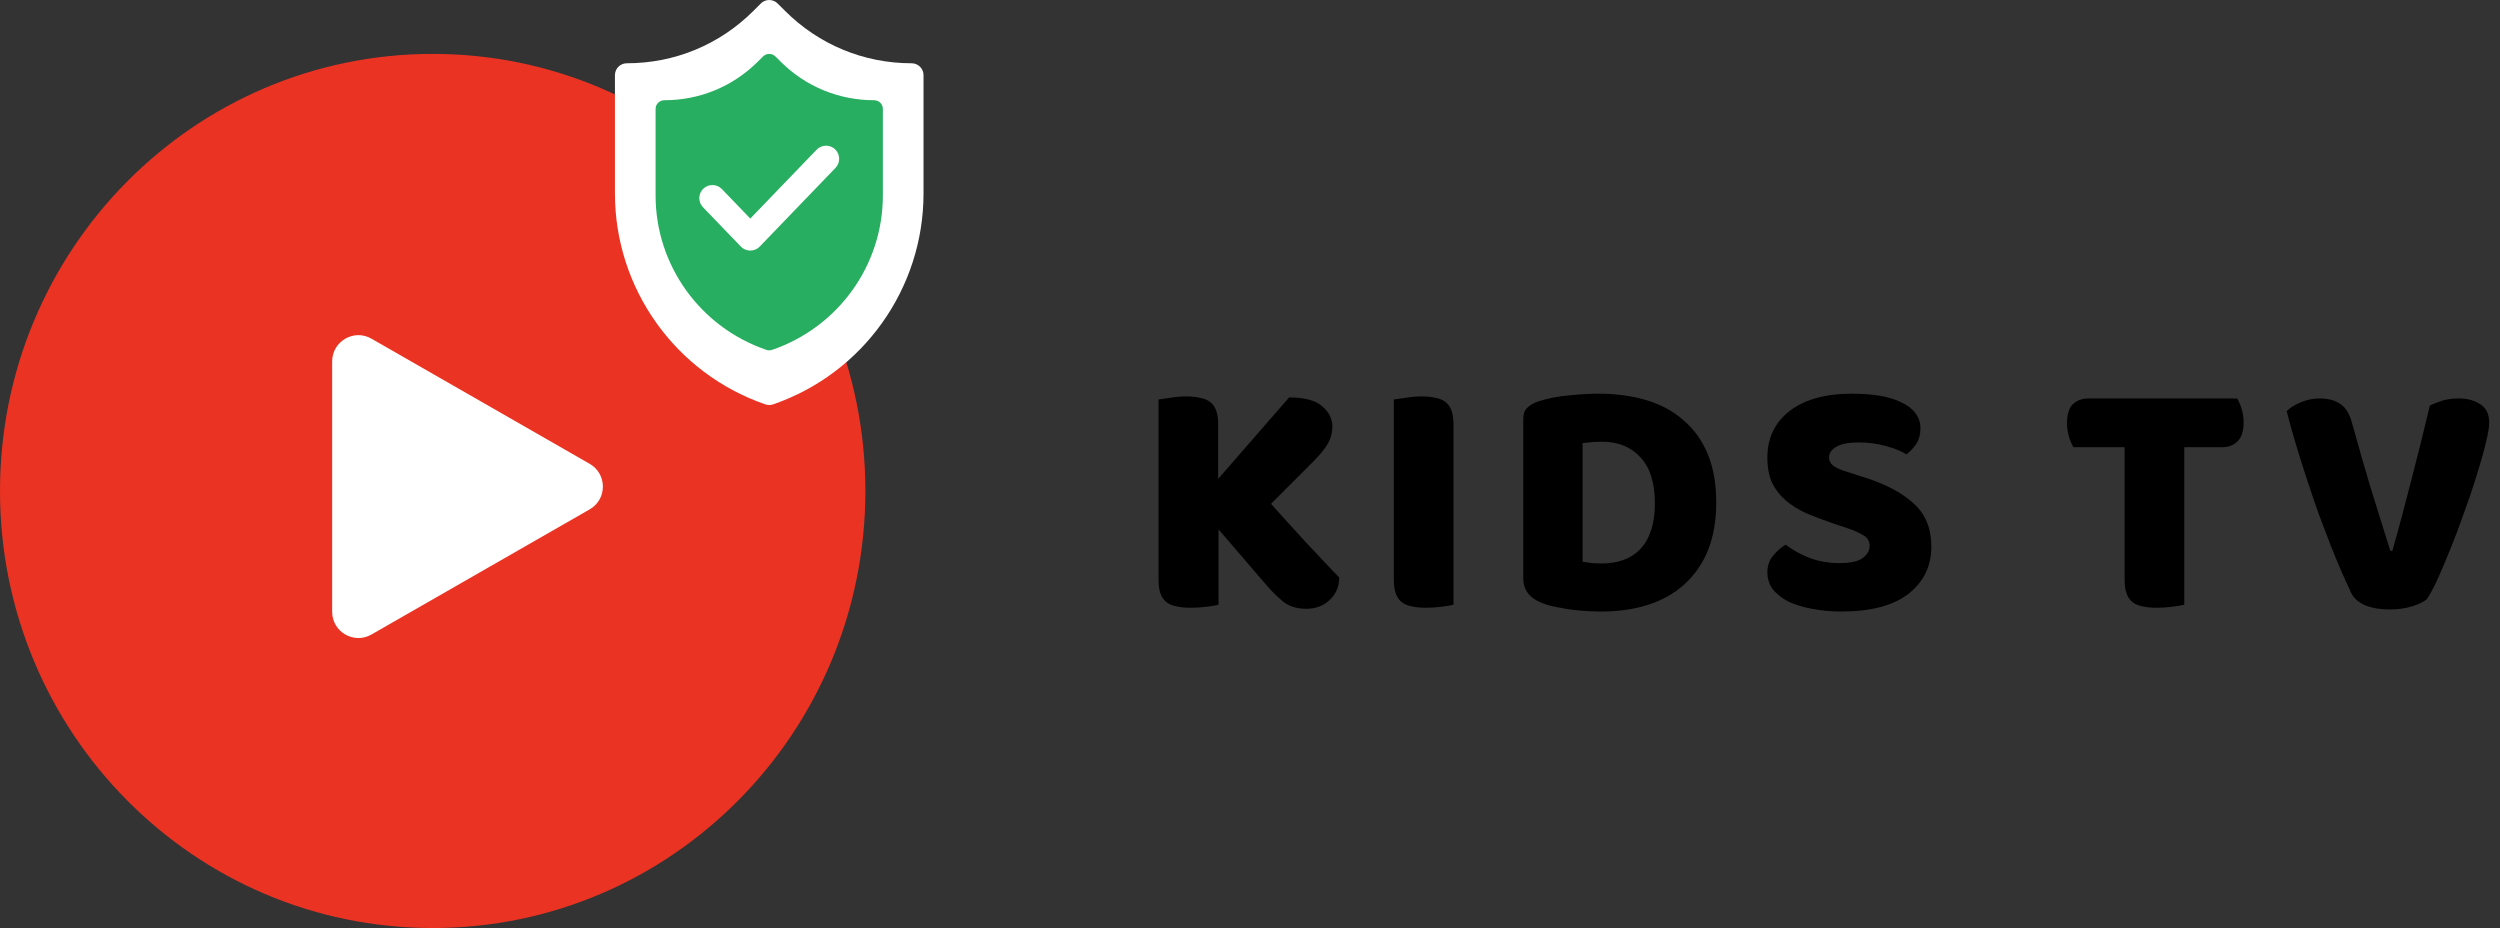
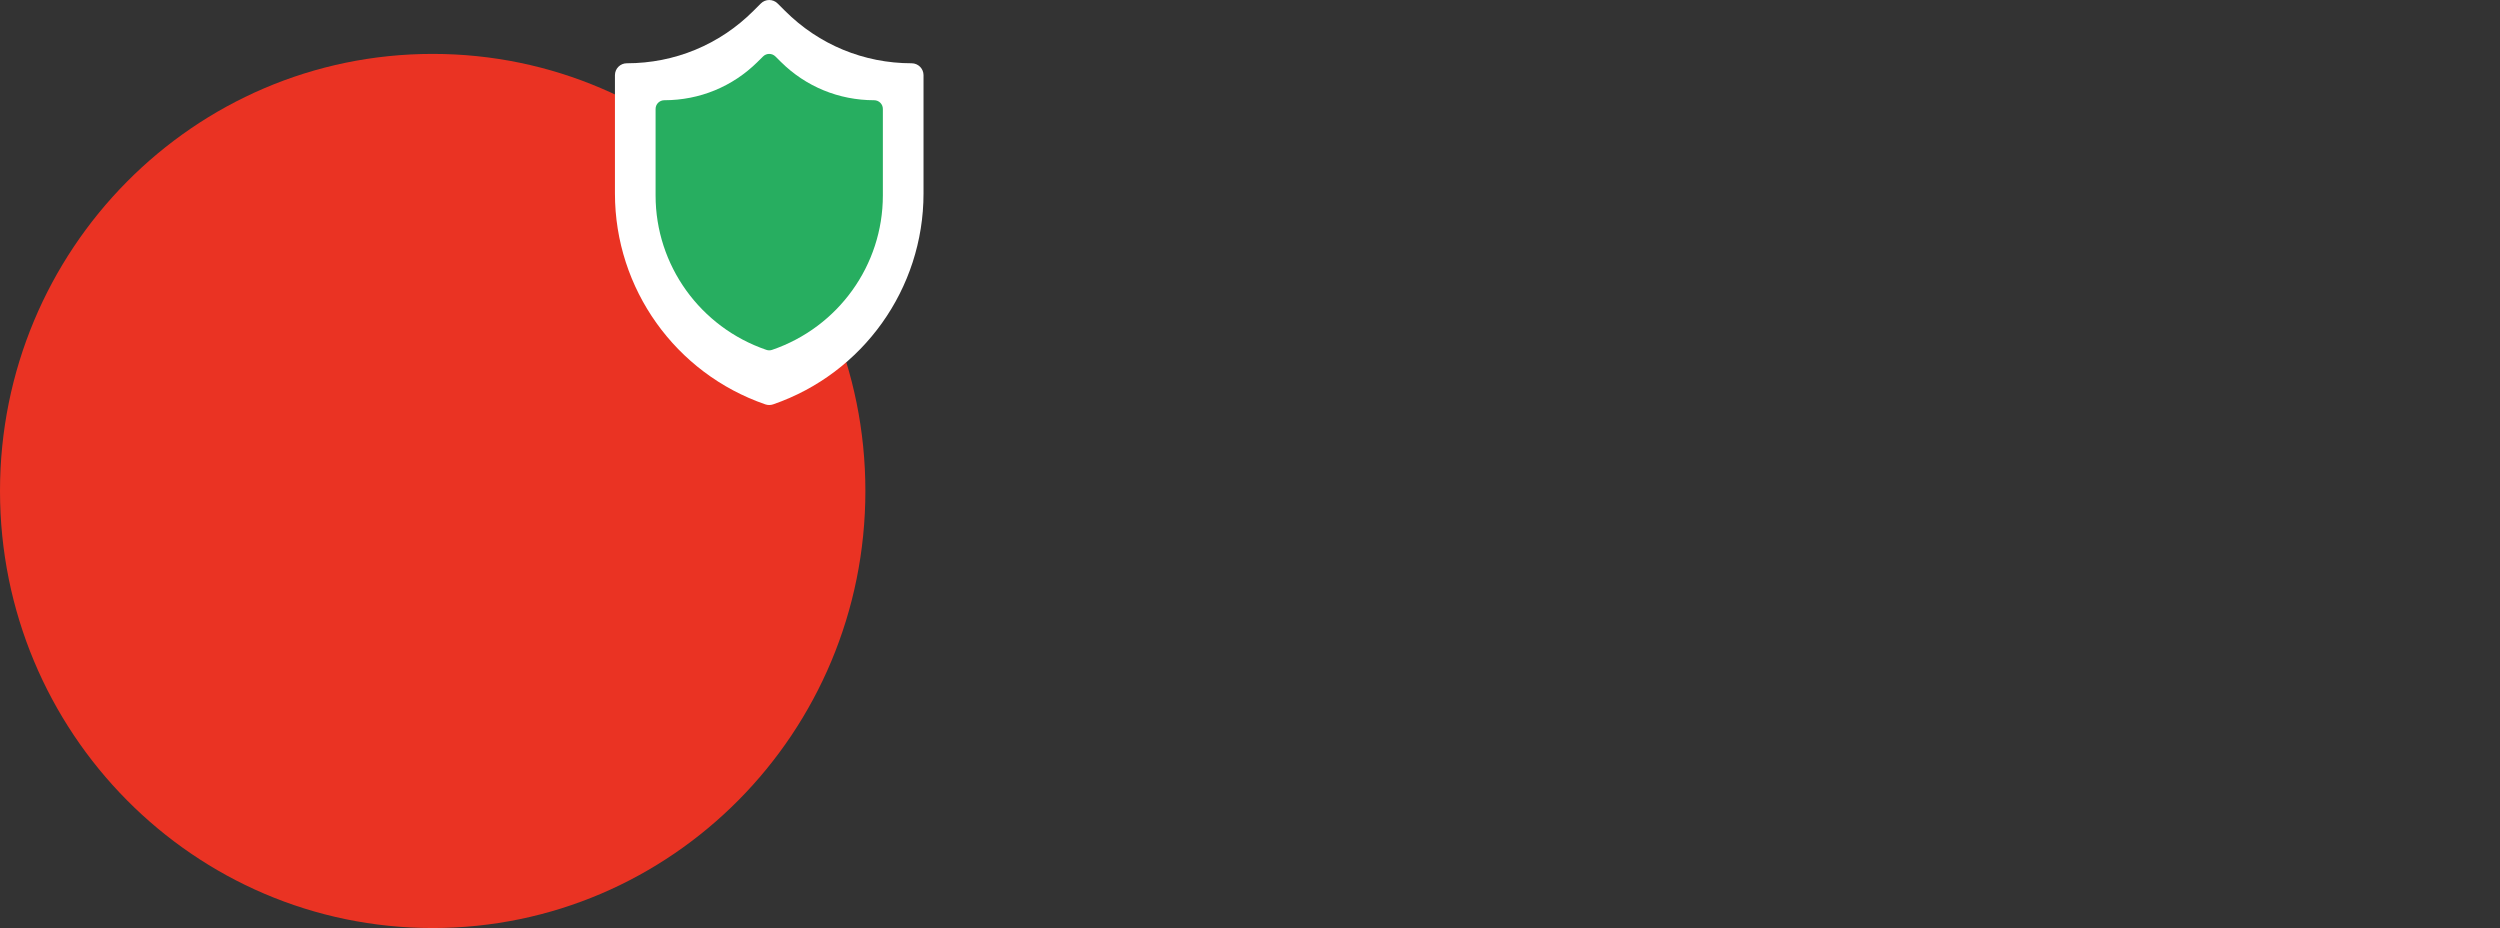
<svg xmlns="http://www.w3.org/2000/svg" width="132" height="49" viewBox="0 0 132 49" fill="none">
  <rect x="0" y="0" width="132" height="49" fill="#333333" stroke="none" />
-   <path d="M64.338 27.95V31.928C64.206 31.964 63.996 32 63.708 32.036C63.42 32.072 63.138 32.09 62.862 32.09C62.586 32.09 62.34 32.066 62.124 32.018C61.92 31.982 61.746 31.91 61.602 31.802C61.458 31.694 61.35 31.544 61.278 31.352C61.206 31.16 61.17 30.908 61.17 30.596V21.092C61.302 21.068 61.512 21.038 61.8 21.002C62.088 20.954 62.364 20.93 62.628 20.93C62.904 20.93 63.144 20.954 63.348 21.002C63.564 21.038 63.744 21.11 63.888 21.218C64.032 21.326 64.14 21.476 64.212 21.668C64.284 21.86 64.32 22.112 64.32 22.424V25.286L68.064 20.984C68.88 20.984 69.462 21.14 69.81 21.452C70.17 21.752 70.35 22.112 70.35 22.532C70.35 22.844 70.272 23.138 70.116 23.414C69.96 23.69 69.708 24.002 69.36 24.35L67.11 26.6C67.41 26.936 67.722 27.284 68.046 27.644C68.37 28.004 68.694 28.358 69.018 28.706C69.342 29.042 69.648 29.366 69.936 29.678C70.224 29.99 70.482 30.26 70.71 30.488C70.71 30.752 70.662 30.986 70.566 31.19C70.47 31.394 70.338 31.568 70.17 31.712C70.014 31.856 69.834 31.964 69.63 32.036C69.426 32.108 69.21 32.144 68.982 32.144C68.49 32.144 68.088 32.024 67.776 31.784C67.464 31.532 67.164 31.238 66.876 30.902L64.338 27.95ZM76.744 31.928C76.612 31.964 76.402 32 76.114 32.036C75.838 32.072 75.562 32.09 75.286 32.09C75.01 32.09 74.764 32.066 74.548 32.018C74.344 31.982 74.17 31.91 74.026 31.802C73.882 31.694 73.774 31.544 73.702 31.352C73.63 31.16 73.594 30.908 73.594 30.596V21.092C73.726 21.068 73.936 21.038 74.224 21.002C74.512 20.954 74.788 20.93 75.052 20.93C75.328 20.93 75.568 20.954 75.772 21.002C75.988 21.038 76.168 21.11 76.312 21.218C76.456 21.326 76.564 21.476 76.636 21.668C76.708 21.86 76.744 22.112 76.744 22.424V31.928ZM83.561 29.66C83.693 29.684 83.855 29.708 84.047 29.732C84.239 29.744 84.419 29.75 84.587 29.75C84.995 29.75 85.367 29.69 85.703 29.57C86.051 29.45 86.345 29.264 86.585 29.012C86.837 28.76 87.029 28.436 87.161 28.04C87.305 27.632 87.377 27.146 87.377 26.582C87.377 25.502 87.125 24.692 86.621 24.152C86.117 23.6 85.445 23.324 84.605 23.324C84.437 23.324 84.263 23.33 84.083 23.342C83.915 23.354 83.741 23.372 83.561 23.396V29.66ZM84.569 32.288C84.365 32.288 84.131 32.282 83.867 32.27C83.603 32.258 83.327 32.234 83.039 32.198C82.763 32.162 82.481 32.114 82.193 32.054C81.917 32.006 81.659 31.934 81.419 31.838C80.759 31.586 80.429 31.148 80.429 30.524V22.118C80.429 21.866 80.495 21.674 80.627 21.542C80.771 21.398 80.963 21.284 81.203 21.2C81.719 21.032 82.265 20.924 82.841 20.876C83.417 20.816 83.933 20.786 84.389 20.786C85.325 20.786 86.171 20.9 86.927 21.128C87.695 21.356 88.349 21.71 88.889 22.19C89.441 22.658 89.867 23.252 90.167 23.972C90.467 24.692 90.617 25.544 90.617 26.528C90.617 27.488 90.473 28.328 90.185 29.048C89.897 29.756 89.483 30.356 88.943 30.848C88.415 31.328 87.779 31.688 87.035 31.928C86.291 32.168 85.469 32.288 84.569 32.288ZM96.863 27.662C96.335 27.482 95.855 27.302 95.423 27.122C94.991 26.93 94.619 26.702 94.307 26.438C93.995 26.174 93.749 25.862 93.569 25.502C93.401 25.13 93.317 24.68 93.317 24.152C93.317 23.132 93.707 22.316 94.487 21.704C95.279 21.092 96.383 20.786 97.799 20.786C98.315 20.786 98.795 20.822 99.239 20.894C99.683 20.966 100.061 21.08 100.373 21.236C100.697 21.38 100.949 21.572 101.129 21.812C101.309 22.04 101.399 22.31 101.399 22.622C101.399 22.934 101.327 23.204 101.183 23.432C101.039 23.648 100.865 23.834 100.661 23.99C100.397 23.822 100.043 23.678 99.599 23.558C99.155 23.426 98.669 23.36 98.141 23.36C97.601 23.36 97.205 23.438 96.953 23.594C96.701 23.738 96.575 23.924 96.575 24.152C96.575 24.332 96.653 24.482 96.809 24.602C96.965 24.71 97.199 24.812 97.511 24.908L98.465 25.214C99.593 25.574 100.457 26.036 101.057 26.6C101.669 27.152 101.975 27.908 101.975 28.868C101.975 29.888 101.573 30.716 100.769 31.352C99.965 31.976 98.783 32.288 97.223 32.288C96.671 32.288 96.155 32.24 95.675 32.144C95.207 32.06 94.793 31.934 94.433 31.766C94.085 31.586 93.809 31.37 93.605 31.118C93.413 30.854 93.317 30.554 93.317 30.218C93.317 29.87 93.419 29.576 93.623 29.336C93.827 29.084 94.049 28.892 94.289 28.76C94.625 29.024 95.033 29.252 95.513 29.444C96.005 29.636 96.539 29.732 97.115 29.732C97.703 29.732 98.117 29.642 98.357 29.462C98.597 29.282 98.717 29.072 98.717 28.832C98.717 28.592 98.621 28.412 98.429 28.292C98.237 28.16 97.967 28.034 97.619 27.914L96.863 27.662ZM109.48 23.612C109.396 23.48 109.318 23.3 109.246 23.072C109.174 22.844 109.138 22.604 109.138 22.352C109.138 21.884 109.24 21.548 109.444 21.344C109.66 21.14 109.936 21.038 110.272 21.038H118.12C118.204 21.17 118.282 21.35 118.354 21.578C118.426 21.806 118.462 22.046 118.462 22.298C118.462 22.766 118.354 23.102 118.138 23.306C117.934 23.51 117.664 23.612 117.328 23.612H115.33V31.928C115.198 31.964 114.988 32 114.7 32.036C114.424 32.072 114.148 32.09 113.872 32.09C113.596 32.09 113.35 32.066 113.134 32.018C112.93 31.982 112.756 31.91 112.612 31.802C112.468 31.694 112.36 31.544 112.288 31.352C112.216 31.16 112.18 30.908 112.18 30.596V23.612H109.48ZM128.134 31.64C127.966 31.784 127.702 31.91 127.342 32.018C126.994 32.126 126.61 32.18 126.19 32.18C125.686 32.18 125.254 32.108 124.894 31.964C124.534 31.808 124.288 31.598 124.156 31.334C124.024 31.058 123.862 30.704 123.67 30.272C123.478 29.828 123.274 29.336 123.058 28.796C122.854 28.256 122.638 27.686 122.41 27.086C122.194 26.474 121.984 25.856 121.78 25.232C121.576 24.608 121.384 23.996 121.204 23.396C121.024 22.796 120.868 22.232 120.736 21.704C120.904 21.536 121.144 21.386 121.456 21.254C121.78 21.11 122.122 21.038 122.482 21.038C122.926 21.038 123.286 21.134 123.562 21.326C123.85 21.506 124.06 21.848 124.192 22.352C124.516 23.528 124.84 24.656 125.164 25.736C125.5 26.804 125.848 27.92 126.208 29.084H126.316C126.64 27.956 126.97 26.726 127.306 25.394C127.654 24.062 127.984 22.736 128.296 21.416C128.512 21.308 128.74 21.218 128.98 21.146C129.232 21.074 129.514 21.038 129.826 21.038C130.27 21.038 130.648 21.14 130.96 21.344C131.272 21.536 131.428 21.86 131.428 22.316C131.428 22.58 131.362 22.964 131.23 23.468C131.11 23.972 130.948 24.542 130.744 25.178C130.552 25.802 130.33 26.456 130.078 27.14C129.838 27.824 129.592 28.472 129.34 29.084C129.1 29.684 128.872 30.218 128.656 30.686C128.44 31.142 128.266 31.46 128.134 31.64Z" fill="black" />
  <path d="M45.692 25.923C45.692 38.668 35.464 49 22.846 49C10.229 49 0 38.668 0 25.923C0 13.178 10.229 2.846 22.846 2.846C35.464 2.846 45.692 13.178 45.692 25.923Z" fill="#EA3323" />
-   <path d="M31.137 24.491C32.064 25.023 32.064 26.361 31.137 26.893L19.612 33.503C18.689 34.032 17.538 33.366 17.538 32.302L17.538 19.083C17.538 18.018 18.689 17.352 19.612 17.881L31.137 24.491Z" fill="white" />
  <path d="M48.135 3.341C45.608 3.341 43.233 2.358 41.447 0.571L41.058 0.184C40.814 -0.061 40.417 -0.061 40.172 0.184L39.784 0.571C37.998 2.358 35.622 3.341 33.095 3.341C32.749 3.341 32.469 3.622 32.469 3.968V10.217C32.469 15.24 35.661 19.715 40.411 21.351C40.477 21.373 40.546 21.385 40.615 21.385C40.684 21.385 40.753 21.373 40.819 21.351C45.57 19.715 48.762 15.24 48.762 10.217V3.968C48.762 3.622 48.481 3.341 48.135 3.341Z" fill="white" />
  <path d="M46.154 5.292C44.293 5.292 42.543 4.572 41.227 3.264L40.942 2.981C40.761 2.801 40.469 2.801 40.289 2.981L40.003 3.264C38.687 4.572 36.938 5.292 35.077 5.292C34.822 5.292 34.615 5.497 34.615 5.75V10.324C34.615 14.001 36.966 17.276 40.465 18.473C40.514 18.49 40.564 18.498 40.615 18.498C40.666 18.498 40.717 18.49 40.766 18.473C44.264 17.276 46.615 14.001 46.615 10.324V5.75C46.615 5.497 46.409 5.292 46.154 5.292Z" fill="#27AE60" />
-   <path fill-rule="evenodd" clip-rule="evenodd" d="M44.096 7.886C44.371 8.151 44.379 8.589 44.114 8.865L40.114 13.019C39.984 13.154 39.803 13.231 39.615 13.231C39.427 13.231 39.247 13.154 39.117 13.019L37.117 10.942C36.852 10.666 36.86 10.228 37.135 9.963C37.411 9.698 37.849 9.706 38.114 9.981L39.615 11.54L43.117 7.904C43.382 7.629 43.82 7.621 44.096 7.886Z" fill="white" />
</svg>